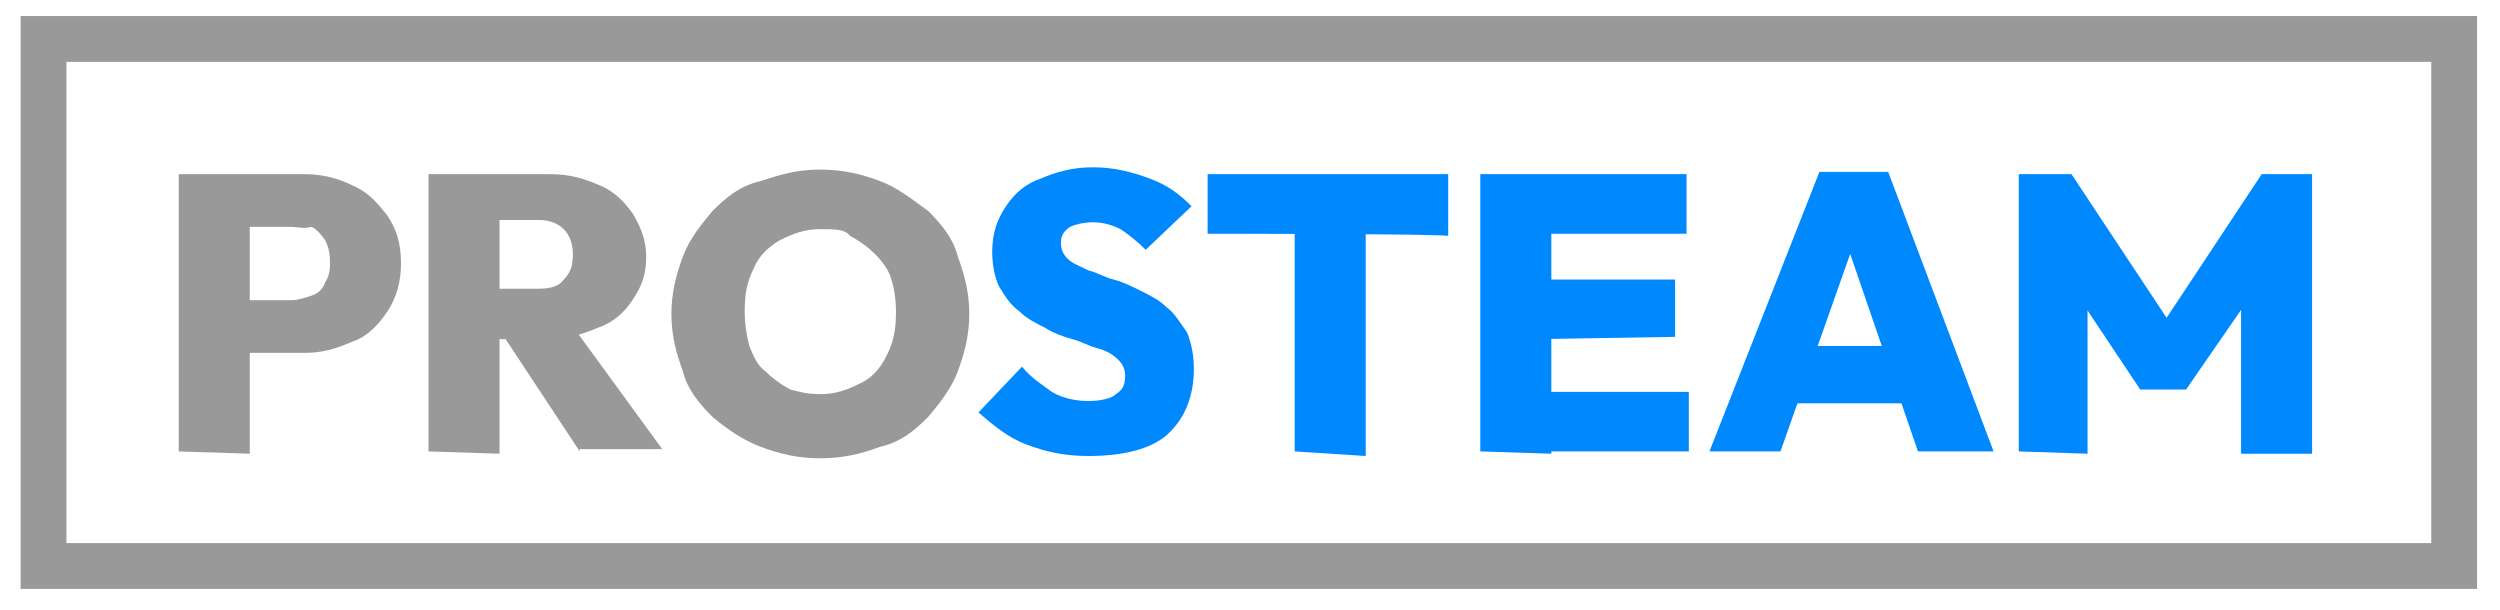
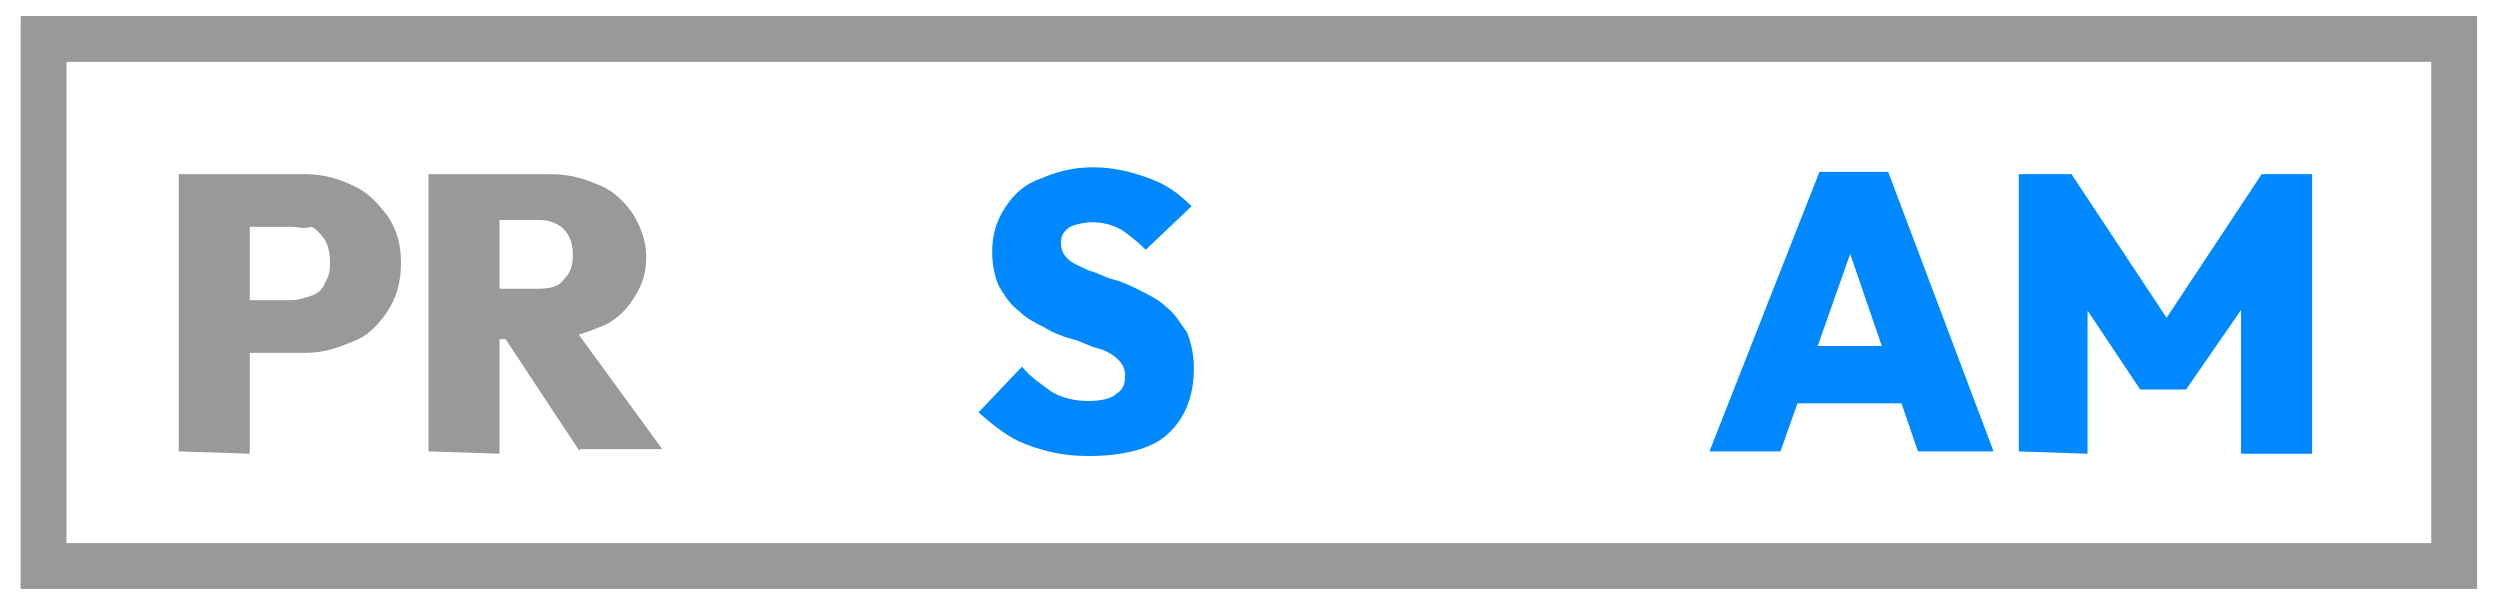
<svg xmlns="http://www.w3.org/2000/svg" version="1.1" id="Vrstva_1" x="0px" y="0px" viewBox="0 0 109.1 26.6" style="enable-background:new 0 0 109.1 26.6;" xml:space="preserve">
  <style type="text/css">
	.st0{fill:#999999;}
	.st1{fill:#0089FF;}
	.st2{fill:none;stroke:#999999;stroke-width:2;stroke-miterlimit:10;}
</style>
  <g>
    <path class="st0" d="M7.8,19.7V7.6h3.1v12.2L7.8,19.7L7.8,19.7z M10.3,15.4v-2.3h2.4c0.3,0,0.6-0.1,0.9-0.2s0.5-0.3,0.6-0.6   c0.2-0.3,0.2-0.6,0.2-0.9c0-0.4-0.1-0.7-0.2-0.9c-0.2-0.3-0.4-0.5-0.6-0.6C13.2,10,13,9.9,12.7,9.9h-2.4V7.6h3   c0.8,0,1.5,0.2,2.1,0.5c0.7,0.3,1.1,0.8,1.5,1.3c0.4,0.6,0.6,1.2,0.6,2.1c0,0.8-0.2,1.5-0.6,2.1c-0.4,0.6-0.9,1.1-1.5,1.3   c-0.7,0.3-1.3,0.5-2.1,0.5H10.3z" />
    <path class="st0" d="M18.7,19.7V7.6h3.1v12.2L18.7,19.7L18.7,19.7z M21.2,14.8v-2.2h2.3c0.5,0,0.9-0.1,1.1-0.4   c0.3-0.3,0.4-0.6,0.4-1.1c0-0.4-0.1-0.8-0.4-1.1c-0.3-0.3-0.7-0.4-1.1-0.4h-2.3V7.6H24c0.9,0,1.5,0.2,2.2,0.5   c0.7,0.3,1.1,0.8,1.4,1.2c0.3,0.5,0.6,1.1,0.6,1.9s-0.2,1.3-0.6,1.9s-0.9,1-1.5,1.2c-0.7,0.3-1.4,0.5-2.3,0.5   C23.8,14.8,21.2,14.8,21.2,14.8z M25.3,19.7l-3.5-5.3l2.8-0.7l4.3,5.9H25.3z" />
-     <path class="st0" d="M35.8,20c-1,0-1.8-0.2-2.6-0.5c-0.8-0.3-1.5-0.8-2.1-1.3c-0.6-0.6-1.1-1.2-1.3-2c-0.3-0.8-0.5-1.6-0.5-2.5   c0-0.9,0.2-1.7,0.5-2.5s0.8-1.4,1.3-2c0.6-0.6,1.2-1.1,2.1-1.3c0.9-0.3,1.6-0.5,2.6-0.5c1,0,1.8,0.2,2.6,0.5   c0.8,0.3,1.4,0.8,2.1,1.3c0.6,0.6,1.1,1.2,1.3,2c0.3,0.8,0.5,1.6,0.5,2.5c0,0.9-0.2,1.7-0.5,2.5c-0.3,0.8-0.8,1.4-1.3,2   c-0.6,0.6-1.2,1.1-2.1,1.3C37.6,19.8,36.8,20,35.8,20z M35.8,17.2c0.7,0,1.2-0.2,1.8-0.5c0.6-0.3,0.9-0.8,1.1-1.2   c0.3-0.6,0.4-1.1,0.4-1.9c0-0.6-0.1-1.1-0.2-1.4c-0.1-0.4-0.4-0.8-0.7-1.1c-0.3-0.3-0.7-0.6-1.1-0.8C36.9,10,36.4,10,35.8,10   c-0.7,0-1.2,0.2-1.8,0.5c-0.5,0.3-0.9,0.7-1.1,1.2c-0.3,0.6-0.4,1.1-0.4,1.9c0,0.6,0.1,1.1,0.2,1.5c0.2,0.5,0.4,0.9,0.7,1.1   c0.3,0.3,0.7,0.6,1.1,0.8C34.9,17.1,35.2,17.2,35.8,17.2z" />
    <path class="st1" d="M47.5,19.9c-1.1,0-1.9-0.2-2.7-0.5c-0.8-0.3-1.4-0.8-2.1-1.4l1.9-2c0.4,0.5,0.9,0.8,1.3,1.1   c0.5,0.3,1.1,0.4,1.6,0.4c0.5,0,1-0.1,1.2-0.3c0.3-0.2,0.4-0.4,0.4-0.8c0-0.3-0.1-0.5-0.3-0.7c-0.2-0.2-0.5-0.4-0.9-0.5   c-0.4-0.1-0.7-0.3-1.1-0.4c-0.4-0.1-0.9-0.3-1.2-0.5c-0.4-0.2-0.8-0.4-1.1-0.7c-0.4-0.3-0.6-0.6-0.9-1.1c-0.2-0.4-0.3-1-0.3-1.5   c0-0.8,0.2-1.4,0.6-2c0.4-0.6,0.9-1,1.5-1.2c0.7-0.3,1.4-0.5,2.3-0.5c0.9,0,1.7,0.2,2.5,0.5s1.3,0.7,1.8,1.2l-2,1.9   c-0.4-0.4-0.8-0.7-1.1-0.9c-0.4-0.2-0.8-0.3-1.2-0.3c-0.4,0-0.8,0.1-1,0.2c-0.3,0.2-0.4,0.4-0.4,0.7c0,0.3,0.1,0.5,0.3,0.7   s0.5,0.3,0.9,0.5c0.4,0.1,0.7,0.3,1.1,0.4c0.4,0.1,0.8,0.3,1.2,0.5c0.4,0.2,0.8,0.4,1.1,0.7c0.4,0.3,0.6,0.7,0.9,1.1   c0.2,0.5,0.3,1,0.3,1.6c0,1.2-0.4,2.2-1.2,2.9C50.2,19.6,49,19.9,47.5,19.9z" />
-     <path class="st1" d="M52.7,10.2V7.6h10.5v2.7C63.2,10.2,52.7,10.2,52.7,10.2z M56.5,19.7V7.7h3.1v12.2L56.5,19.7L56.5,19.7z" />
-     <path class="st1" d="M64.6,19.7V7.6h3.1v12.2L64.6,19.7L64.6,19.7z M67.1,10.1V7.6h6.5v2.6H67.1z M67.1,14.8v-2.6h6v2.5L67.1,14.8   L67.1,14.8z M67.1,19.7v-2.6h6.6v2.6H67.1z" />
    <path class="st1" d="M74.6,19.7l4.8-12.2h3L87,19.7h-3.3L80.2,9.5h1.1l-3.6,10.2H74.6z M77.4,17.6v-2.5h6.7v2.5H77.4z" />
    <path class="st1" d="M88.1,19.7V7.6h2.3l4.7,7.1H94l4.7-7.1h2.2v12.2h-3.1v-7.1l0.5,0.1L95.4,17h-2l-2.8-4.2l0.5-0.1v7.1L88.1,19.7   L88.1,19.7z" />
  </g>
  <rect x="1.9" y="1.7" class="st2" width="105.2" height="23" />
</svg>